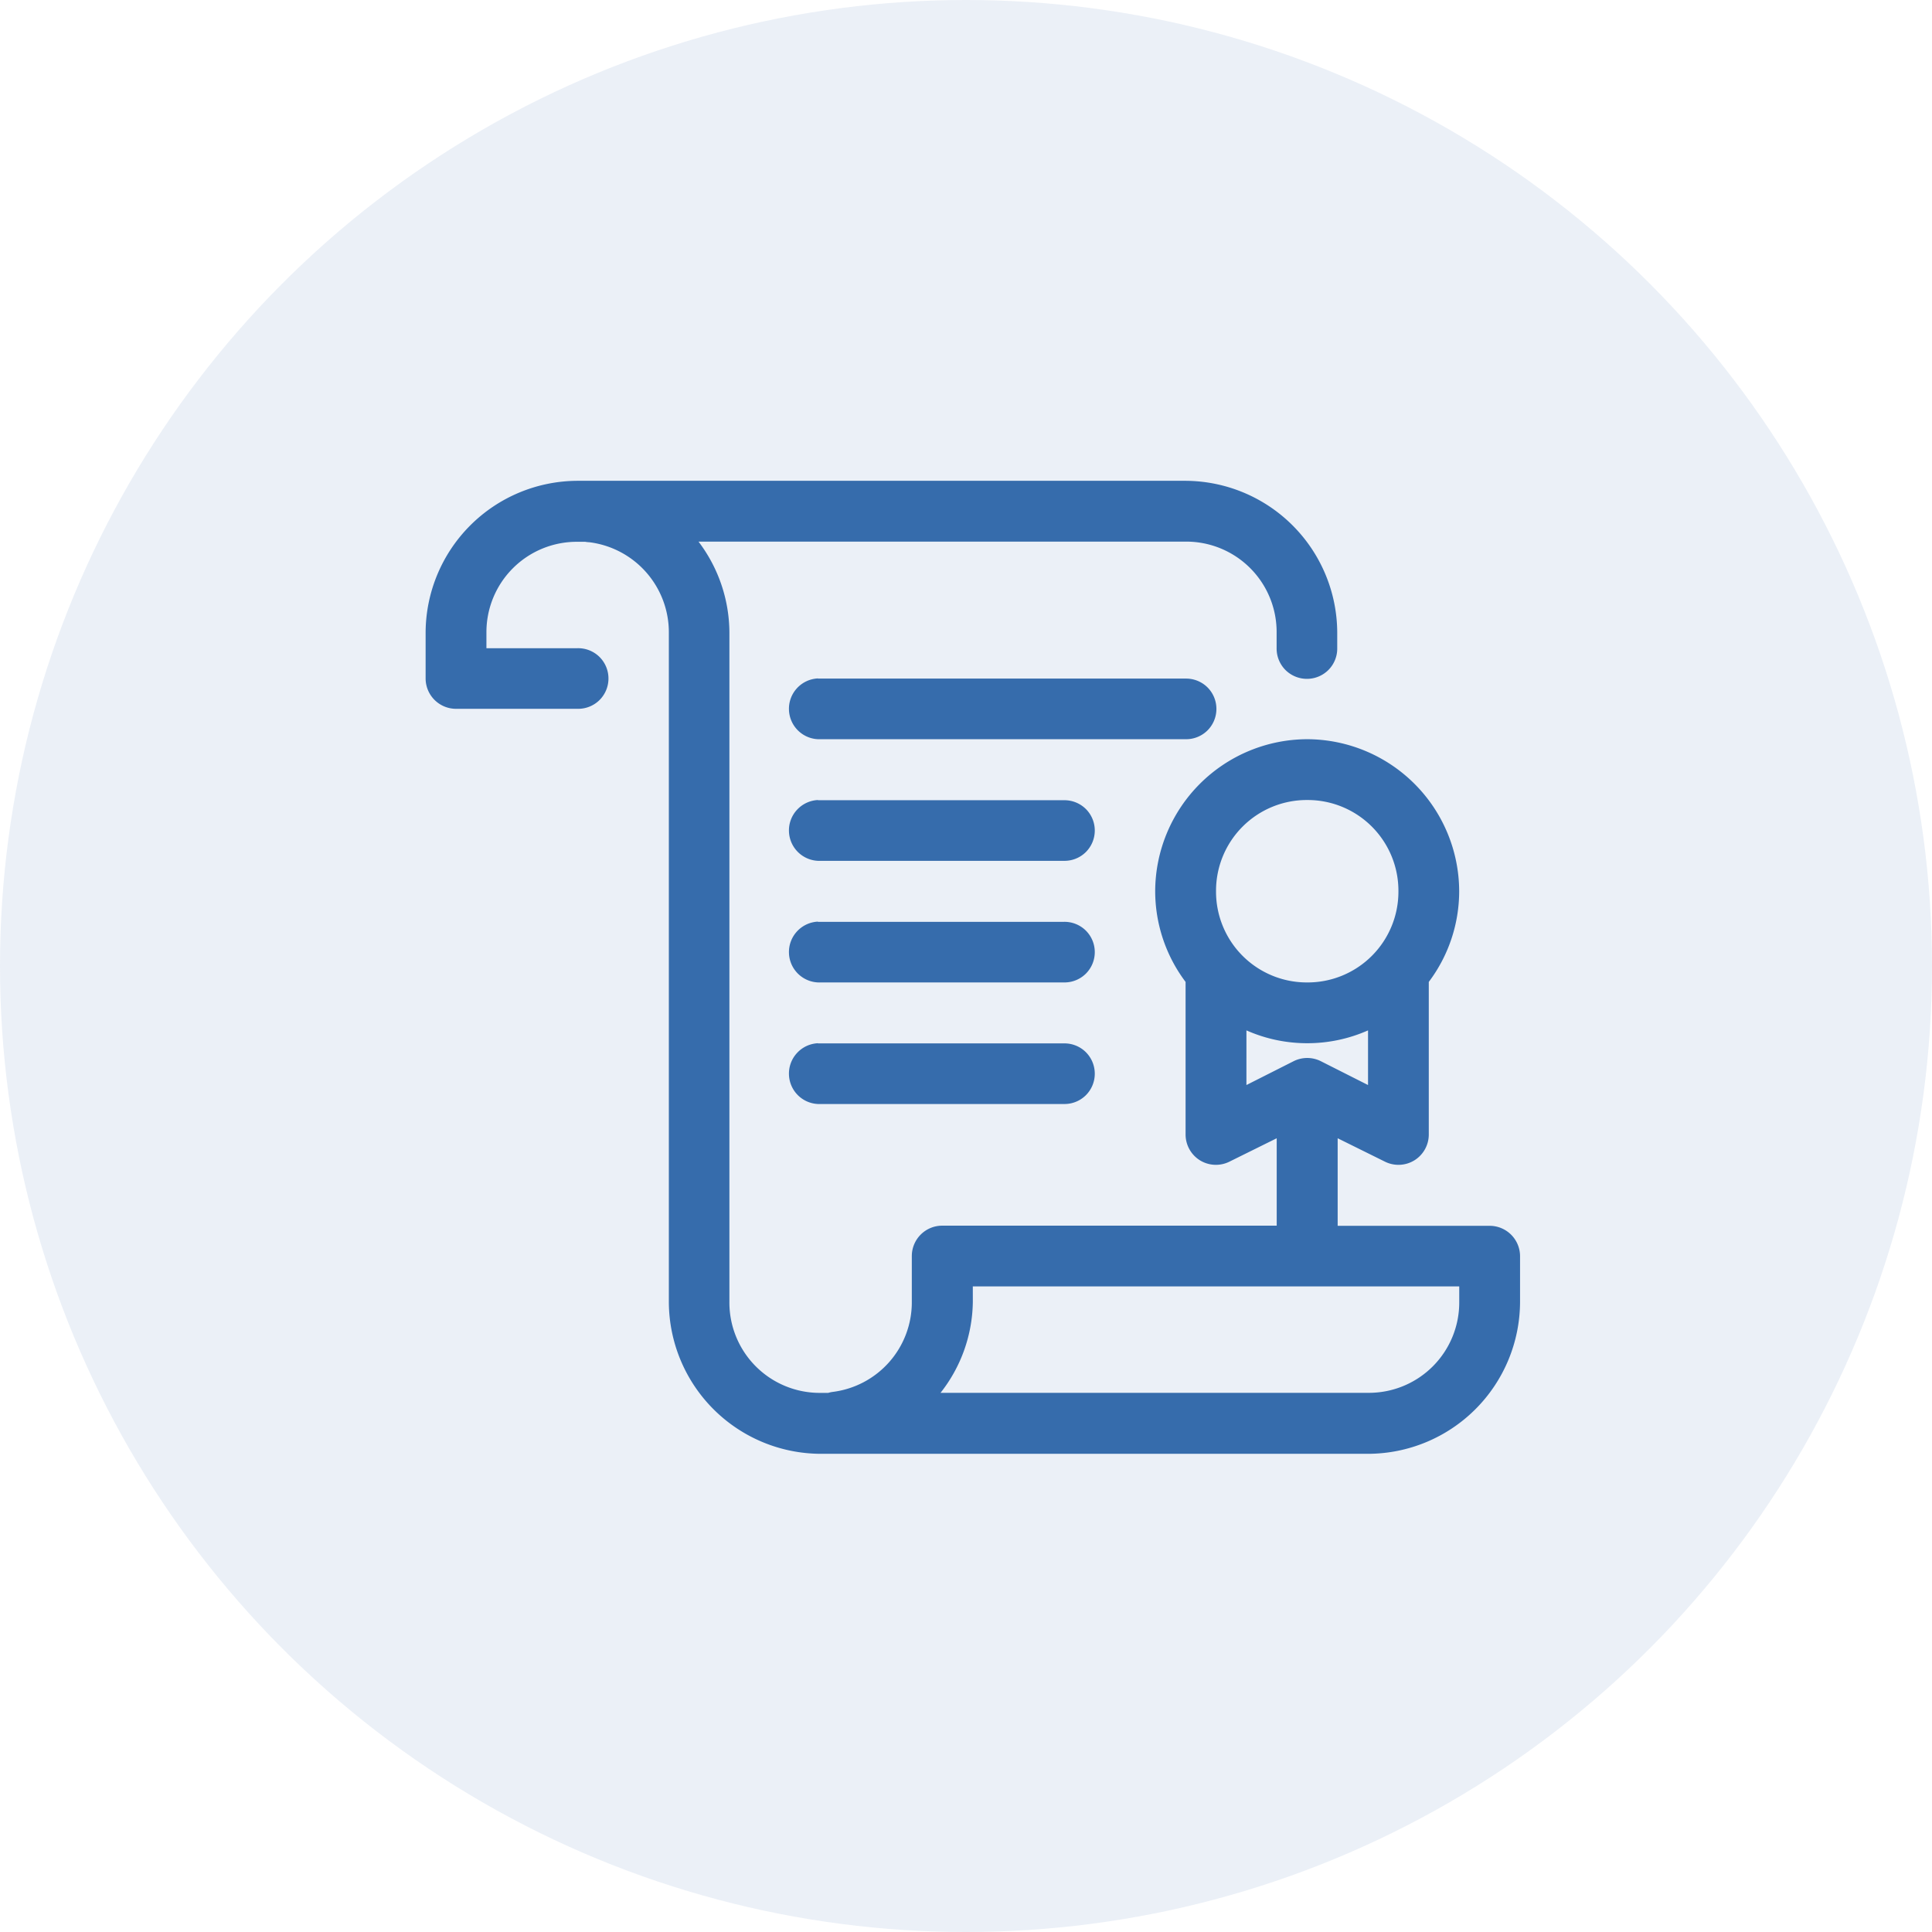
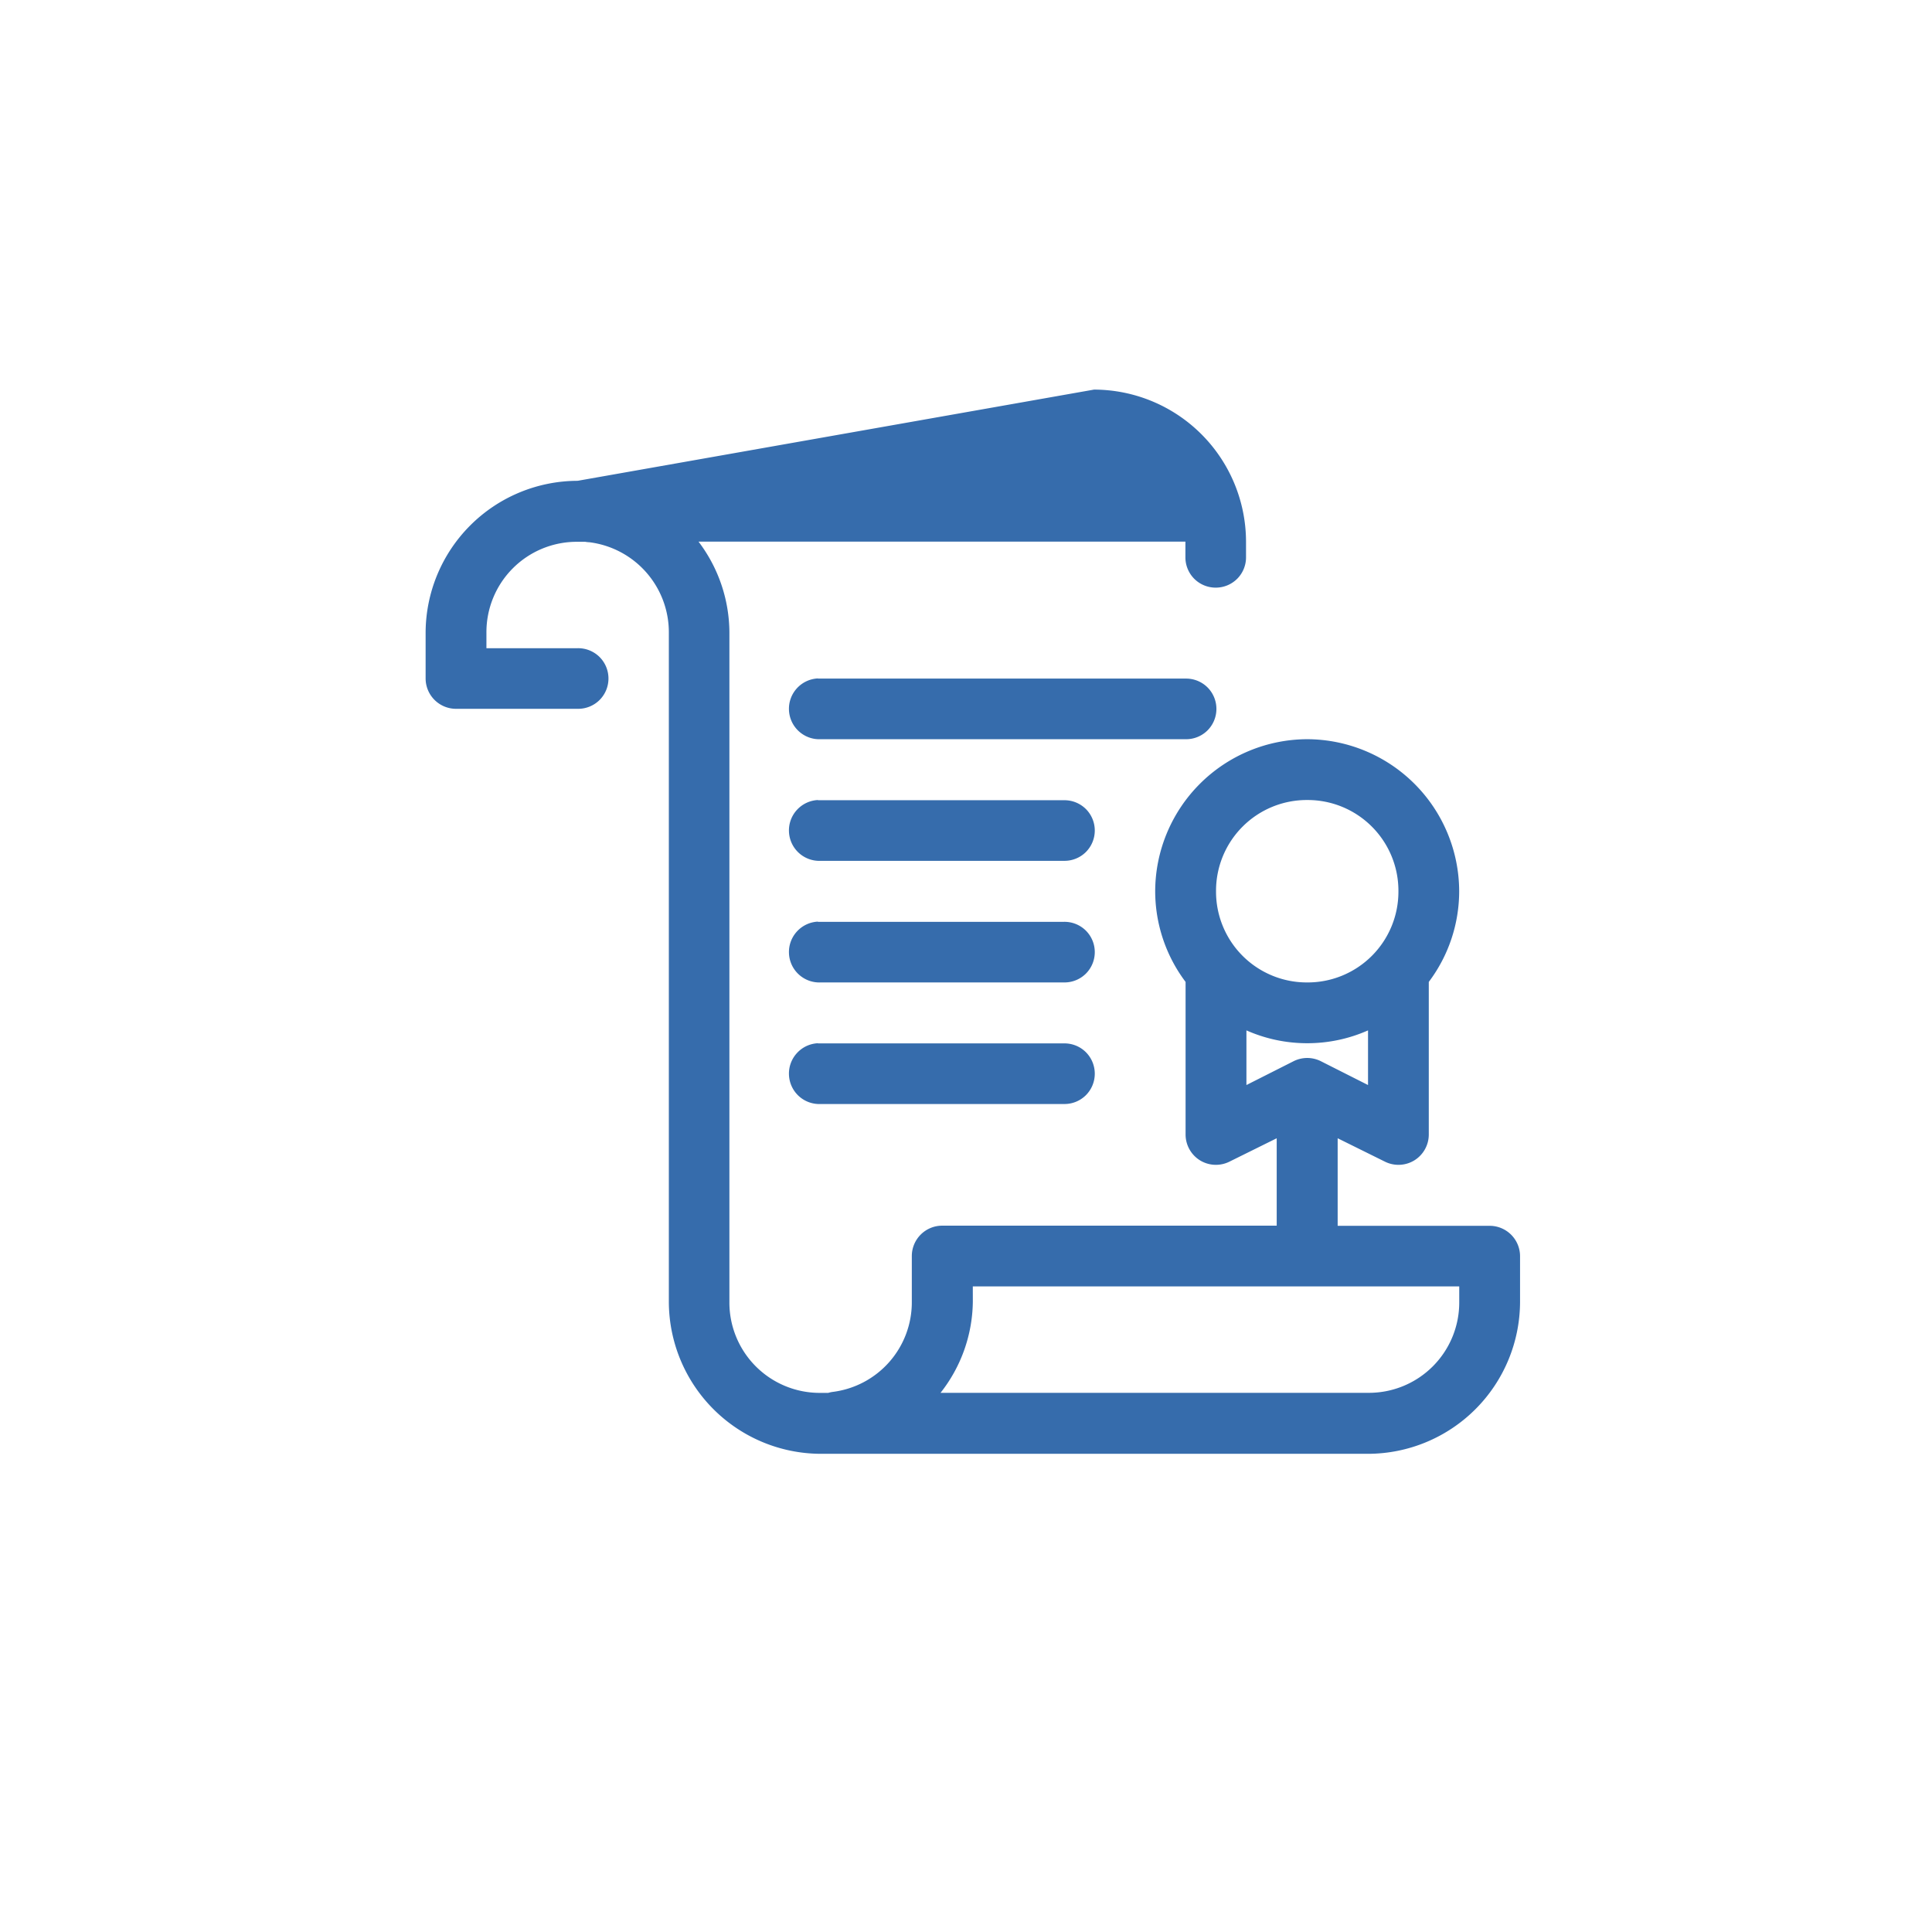
<svg xmlns="http://www.w3.org/2000/svg" width="67" height="67" viewBox="0 0 67 67">
  <g id="site_Feasibility_Selection_Qualification" data-name="site Feasibility, Selection, Qualification" transform="translate(-171 -1724.974)">
-     <circle id="Ellipse_47" data-name="Ellipse 47" cx="33.5" cy="33.5" r="33.5" transform="translate(171 1724.974)" fill="#366cac" opacity="0.1" />
-     <path id="Path_8427" data-name="Path 8427" d="M-1888.866,194.3a5.283,5.283,0,0,0-5.271,5.271v1.582a1.055,1.055,0,0,0,1.055,1.054h4.217a1.055,1.055,0,0,0,.755-.3,1.053,1.053,0,0,0,.314-.751,1.053,1.053,0,0,0-.314-.751,1.054,1.054,0,0,0-.755-.3h-3.163v-.527a3.133,3.133,0,0,1,3.163-3.163h.264a1.014,1.014,0,0,0,.148.016,3.148,3.148,0,0,1,2.751,3.147v23.194a5.283,5.283,0,0,0,5.271,5.271h18.977a5.283,5.283,0,0,0,5.271-5.271v-1.582a1.055,1.055,0,0,0-1.054-1.054h-5.271V217.1l1.631.807a1.055,1.055,0,0,0,1.029-.041,1.054,1.054,0,0,0,.5-.9v-5.288a5.233,5.233,0,0,0,1.054-3.146,5.287,5.287,0,0,0-5.271-5.271,5.287,5.287,0,0,0-5.271,5.271,5.234,5.234,0,0,0,1.054,3.146v5.288a1.055,1.055,0,0,0,.5.9,1.056,1.056,0,0,0,1.029.041l1.631-.807v3.031h-11.6a1.054,1.054,0,0,0-1.054,1.054v1.582a3.132,3.132,0,0,1-2.751,3.13.986.986,0,0,0-.148.033h-.264a3.133,3.133,0,0,1-3.163-3.163V199.572a5.251,5.251,0,0,0-1.071-3.163h16.885a3.134,3.134,0,0,1,3.163,3.163v.527a1.053,1.053,0,0,0,.3.755,1.054,1.054,0,0,0,.751.314,1.053,1.053,0,0,0,.751-.314,1.052,1.052,0,0,0,.3-.755v-.527a5.283,5.283,0,0,0-5.271-5.272Zm8.335,6.853a1.054,1.054,0,0,0-.731.343,1.053,1.053,0,0,0-.274.76,1.053,1.053,0,0,0,.343.731,1.054,1.054,0,0,0,.76.274h12.651a1.053,1.053,0,0,0,.755-.3,1.053,1.053,0,0,0,.314-.751,1.053,1.053,0,0,0-.314-.751,1.053,1.053,0,0,0-.755-.3h-12.651a.888.888,0,0,0-.1,0Zm0,4.217a1.056,1.056,0,0,0-.731.344,1.052,1.052,0,0,0-.274.76,1.053,1.053,0,0,0,.343.731,1.055,1.055,0,0,0,.76.274H-1872a1.055,1.055,0,0,0,.755-.3,1.055,1.055,0,0,0,.314-.751,1.054,1.054,0,0,0-.314-.751,1.055,1.055,0,0,0-.755-.3h-8.434c-.033,0-.066,0-.1,0Zm16.967,0a3.147,3.147,0,0,1,3.163,3.163,3.147,3.147,0,0,1-3.163,3.163,3.147,3.147,0,0,1-3.162-3.163A3.147,3.147,0,0,1-1863.563,205.37Zm-16.967,4.217a1.056,1.056,0,0,0-.731.344,1.053,1.053,0,0,0-.274.76,1.054,1.054,0,0,0,.343.731,1.055,1.055,0,0,0,.76.274H-1872a1.054,1.054,0,0,0,.755-.3,1.054,1.054,0,0,0,.314-.751,1.054,1.054,0,0,0-.314-.751,1.054,1.054,0,0,0-.755-.3h-8.434c-.033,0-.066,0-.1,0Zm14.859,3.772a5.2,5.2,0,0,0,2.108.445,5.2,5.2,0,0,0,2.109-.445v1.895l-1.631-.824a1.055,1.055,0,0,0-.955,0l-1.631.824Zm-14.859.445a1.054,1.054,0,0,0-.731.344,1.052,1.052,0,0,0-.274.76,1.054,1.054,0,0,0,.343.731,1.055,1.055,0,0,0,.76.273H-1872a1.052,1.052,0,0,0,.755-.3,1.053,1.053,0,0,0,.314-.751,1.055,1.055,0,0,0-.314-.751,1.052,1.052,0,0,0-.755-.3h-8.434c-.033,0-.066,0-.1,0Zm5.37,8.434h16.869v.527a3.133,3.133,0,0,1-3.162,3.163h-14.826a5.192,5.192,0,0,0,1.12-3.163Z" transform="translate(2079.897 1547.348)" fill="#366cac" />
+     <path id="Path_8427" data-name="Path 8427" d="M-1888.866,194.3a5.283,5.283,0,0,0-5.271,5.271v1.582a1.055,1.055,0,0,0,1.055,1.054h4.217a1.055,1.055,0,0,0,.755-.3,1.053,1.053,0,0,0,.314-.751,1.053,1.053,0,0,0-.314-.751,1.054,1.054,0,0,0-.755-.3h-3.163v-.527a3.133,3.133,0,0,1,3.163-3.163h.264a1.014,1.014,0,0,0,.148.016,3.148,3.148,0,0,1,2.751,3.147v23.194a5.283,5.283,0,0,0,5.271,5.271h18.977a5.283,5.283,0,0,0,5.271-5.271v-1.582a1.055,1.055,0,0,0-1.054-1.054h-5.271V217.1l1.631.807a1.055,1.055,0,0,0,1.029-.041,1.054,1.054,0,0,0,.5-.9v-5.288a5.233,5.233,0,0,0,1.054-3.146,5.287,5.287,0,0,0-5.271-5.271,5.287,5.287,0,0,0-5.271,5.271,5.234,5.234,0,0,0,1.054,3.146v5.288a1.055,1.055,0,0,0,.5.9,1.056,1.056,0,0,0,1.029.041l1.631-.807v3.031h-11.6a1.054,1.054,0,0,0-1.054,1.054v1.582a3.132,3.132,0,0,1-2.751,3.13.986.986,0,0,0-.148.033h-.264a3.133,3.133,0,0,1-3.163-3.163V199.572a5.251,5.251,0,0,0-1.071-3.163h16.885v.527a1.053,1.053,0,0,0,.3.755,1.054,1.054,0,0,0,.751.314,1.053,1.053,0,0,0,.751-.314,1.052,1.052,0,0,0,.3-.755v-.527a5.283,5.283,0,0,0-5.271-5.272Zm8.335,6.853a1.054,1.054,0,0,0-.731.343,1.053,1.053,0,0,0-.274.76,1.053,1.053,0,0,0,.343.731,1.054,1.054,0,0,0,.76.274h12.651a1.053,1.053,0,0,0,.755-.3,1.053,1.053,0,0,0,.314-.751,1.053,1.053,0,0,0-.314-.751,1.053,1.053,0,0,0-.755-.3h-12.651a.888.888,0,0,0-.1,0Zm0,4.217a1.056,1.056,0,0,0-.731.344,1.052,1.052,0,0,0-.274.76,1.053,1.053,0,0,0,.343.731,1.055,1.055,0,0,0,.76.274H-1872a1.055,1.055,0,0,0,.755-.3,1.055,1.055,0,0,0,.314-.751,1.054,1.054,0,0,0-.314-.751,1.055,1.055,0,0,0-.755-.3h-8.434c-.033,0-.066,0-.1,0Zm16.967,0a3.147,3.147,0,0,1,3.163,3.163,3.147,3.147,0,0,1-3.163,3.163,3.147,3.147,0,0,1-3.162-3.163A3.147,3.147,0,0,1-1863.563,205.37Zm-16.967,4.217a1.056,1.056,0,0,0-.731.344,1.053,1.053,0,0,0-.274.76,1.054,1.054,0,0,0,.343.731,1.055,1.055,0,0,0,.76.274H-1872a1.054,1.054,0,0,0,.755-.3,1.054,1.054,0,0,0,.314-.751,1.054,1.054,0,0,0-.314-.751,1.054,1.054,0,0,0-.755-.3h-8.434c-.033,0-.066,0-.1,0Zm14.859,3.772a5.2,5.2,0,0,0,2.108.445,5.2,5.2,0,0,0,2.109-.445v1.895l-1.631-.824a1.055,1.055,0,0,0-.955,0l-1.631.824Zm-14.859.445a1.054,1.054,0,0,0-.731.344,1.052,1.052,0,0,0-.274.76,1.054,1.054,0,0,0,.343.731,1.055,1.055,0,0,0,.76.273H-1872a1.052,1.052,0,0,0,.755-.3,1.053,1.053,0,0,0,.314-.751,1.055,1.055,0,0,0-.314-.751,1.052,1.052,0,0,0-.755-.3h-8.434c-.033,0-.066,0-.1,0Zm5.37,8.434h16.869v.527a3.133,3.133,0,0,1-3.162,3.163h-14.826a5.192,5.192,0,0,0,1.12-3.163Z" transform="translate(2079.897 1547.348)" fill="#366cac" />
  </g>
</svg>